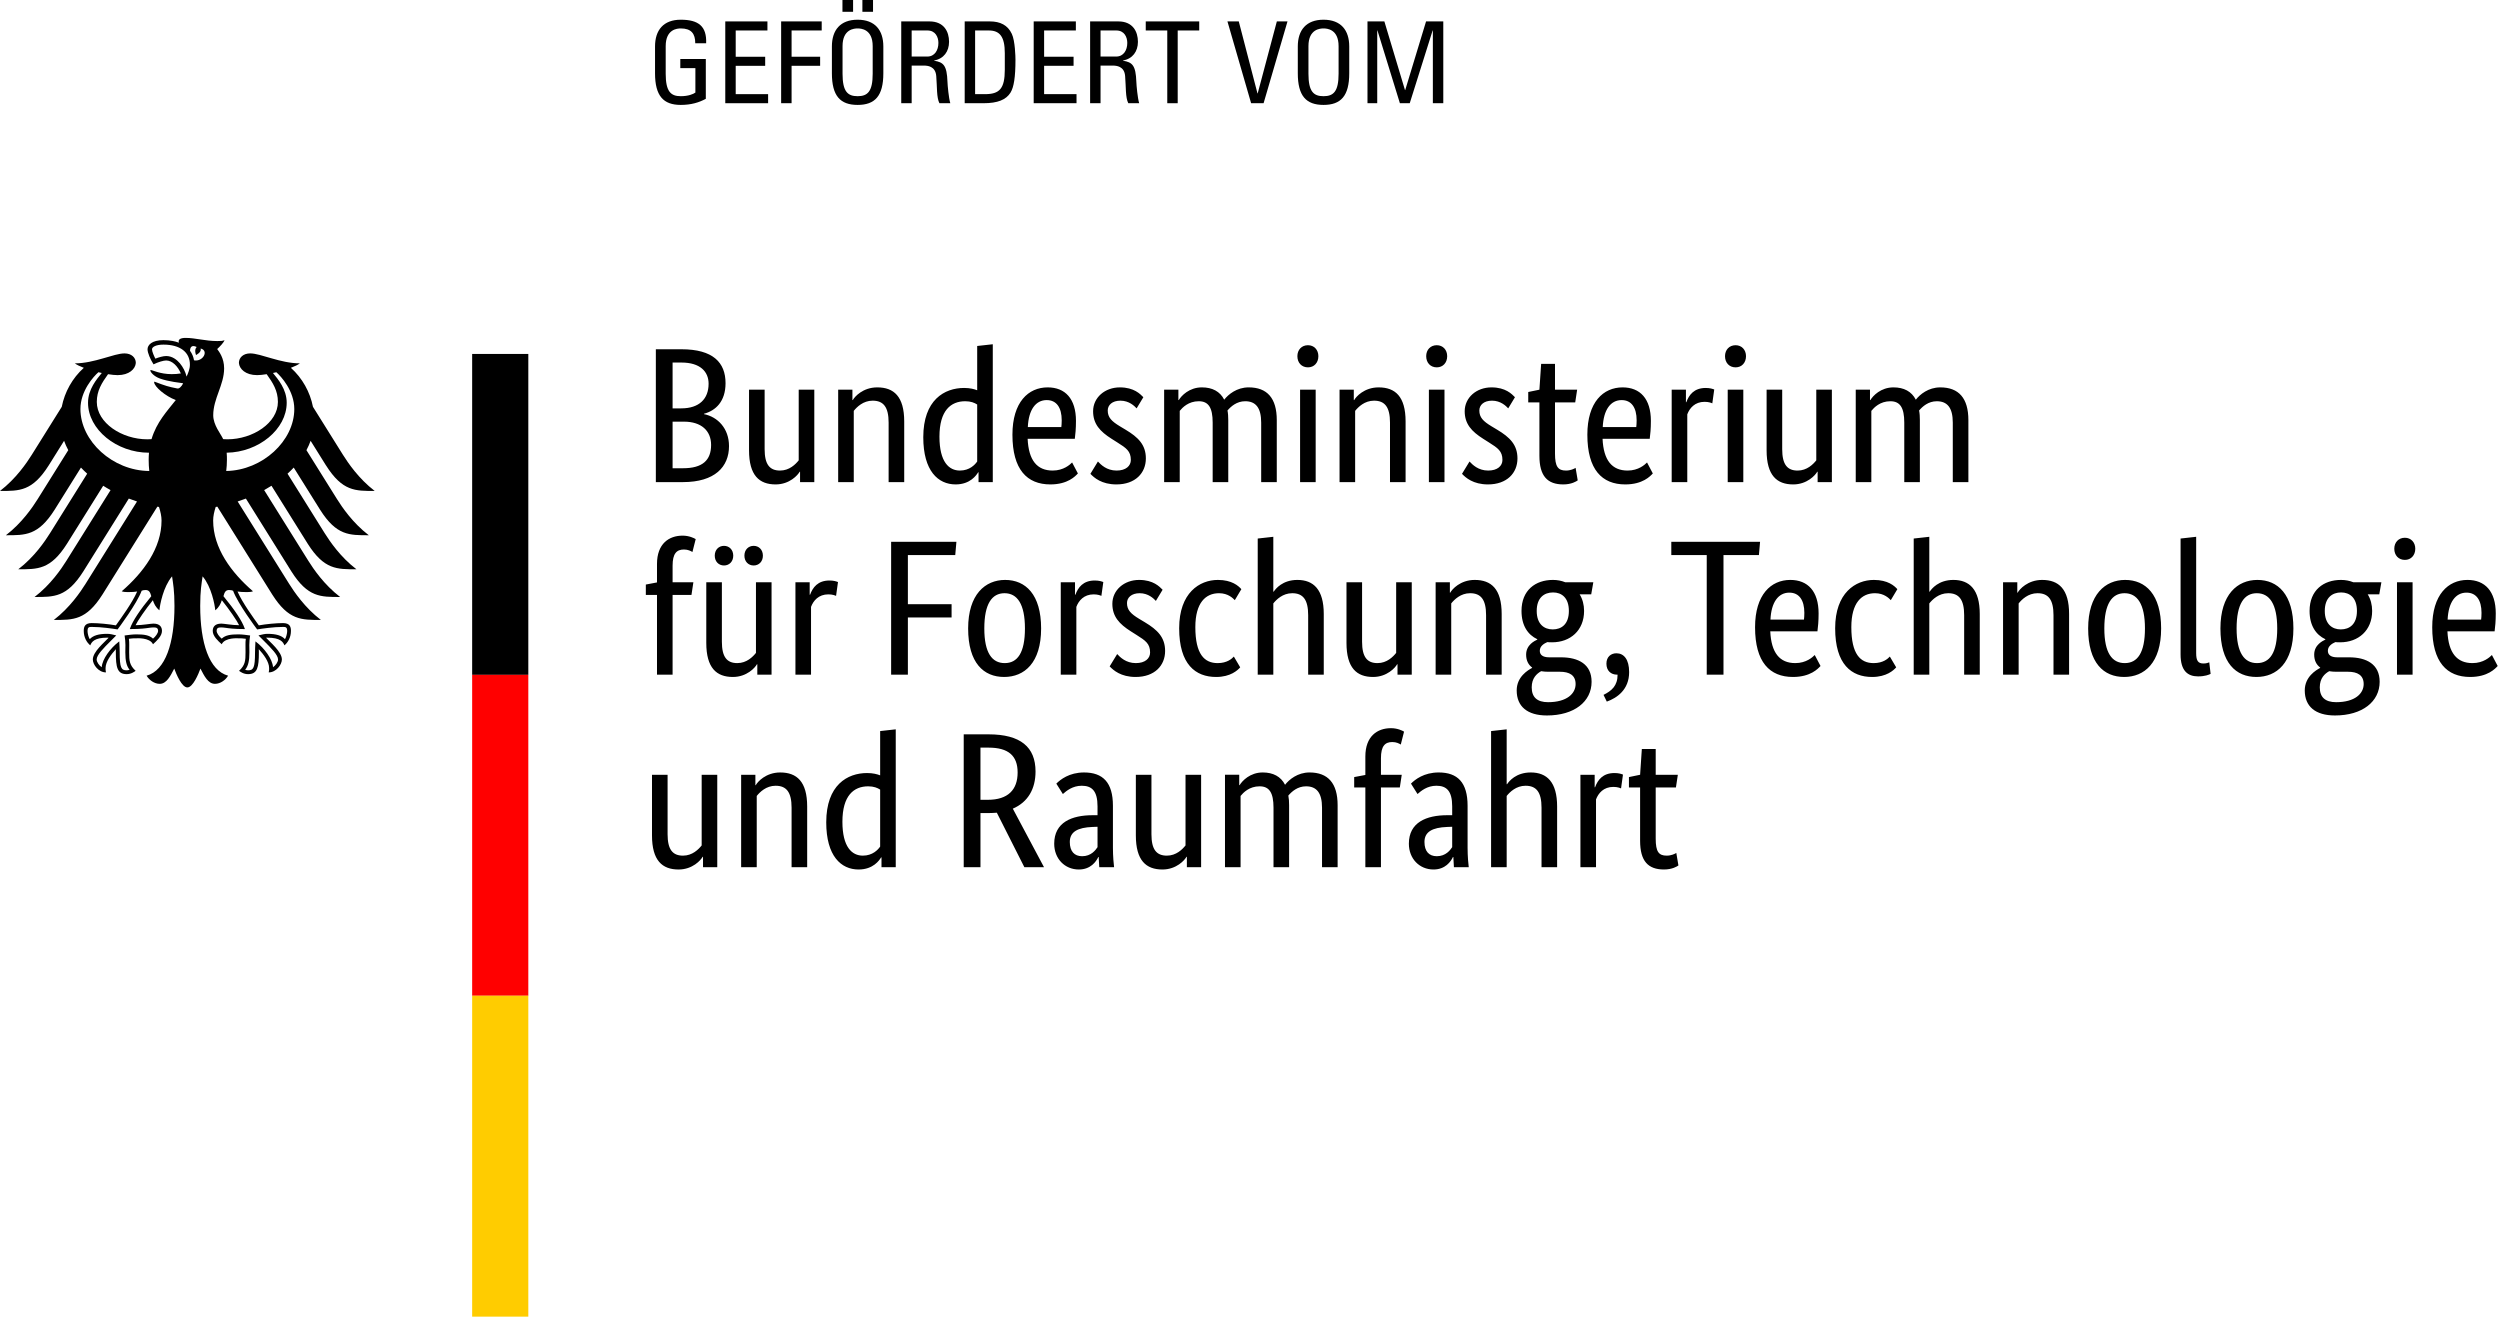
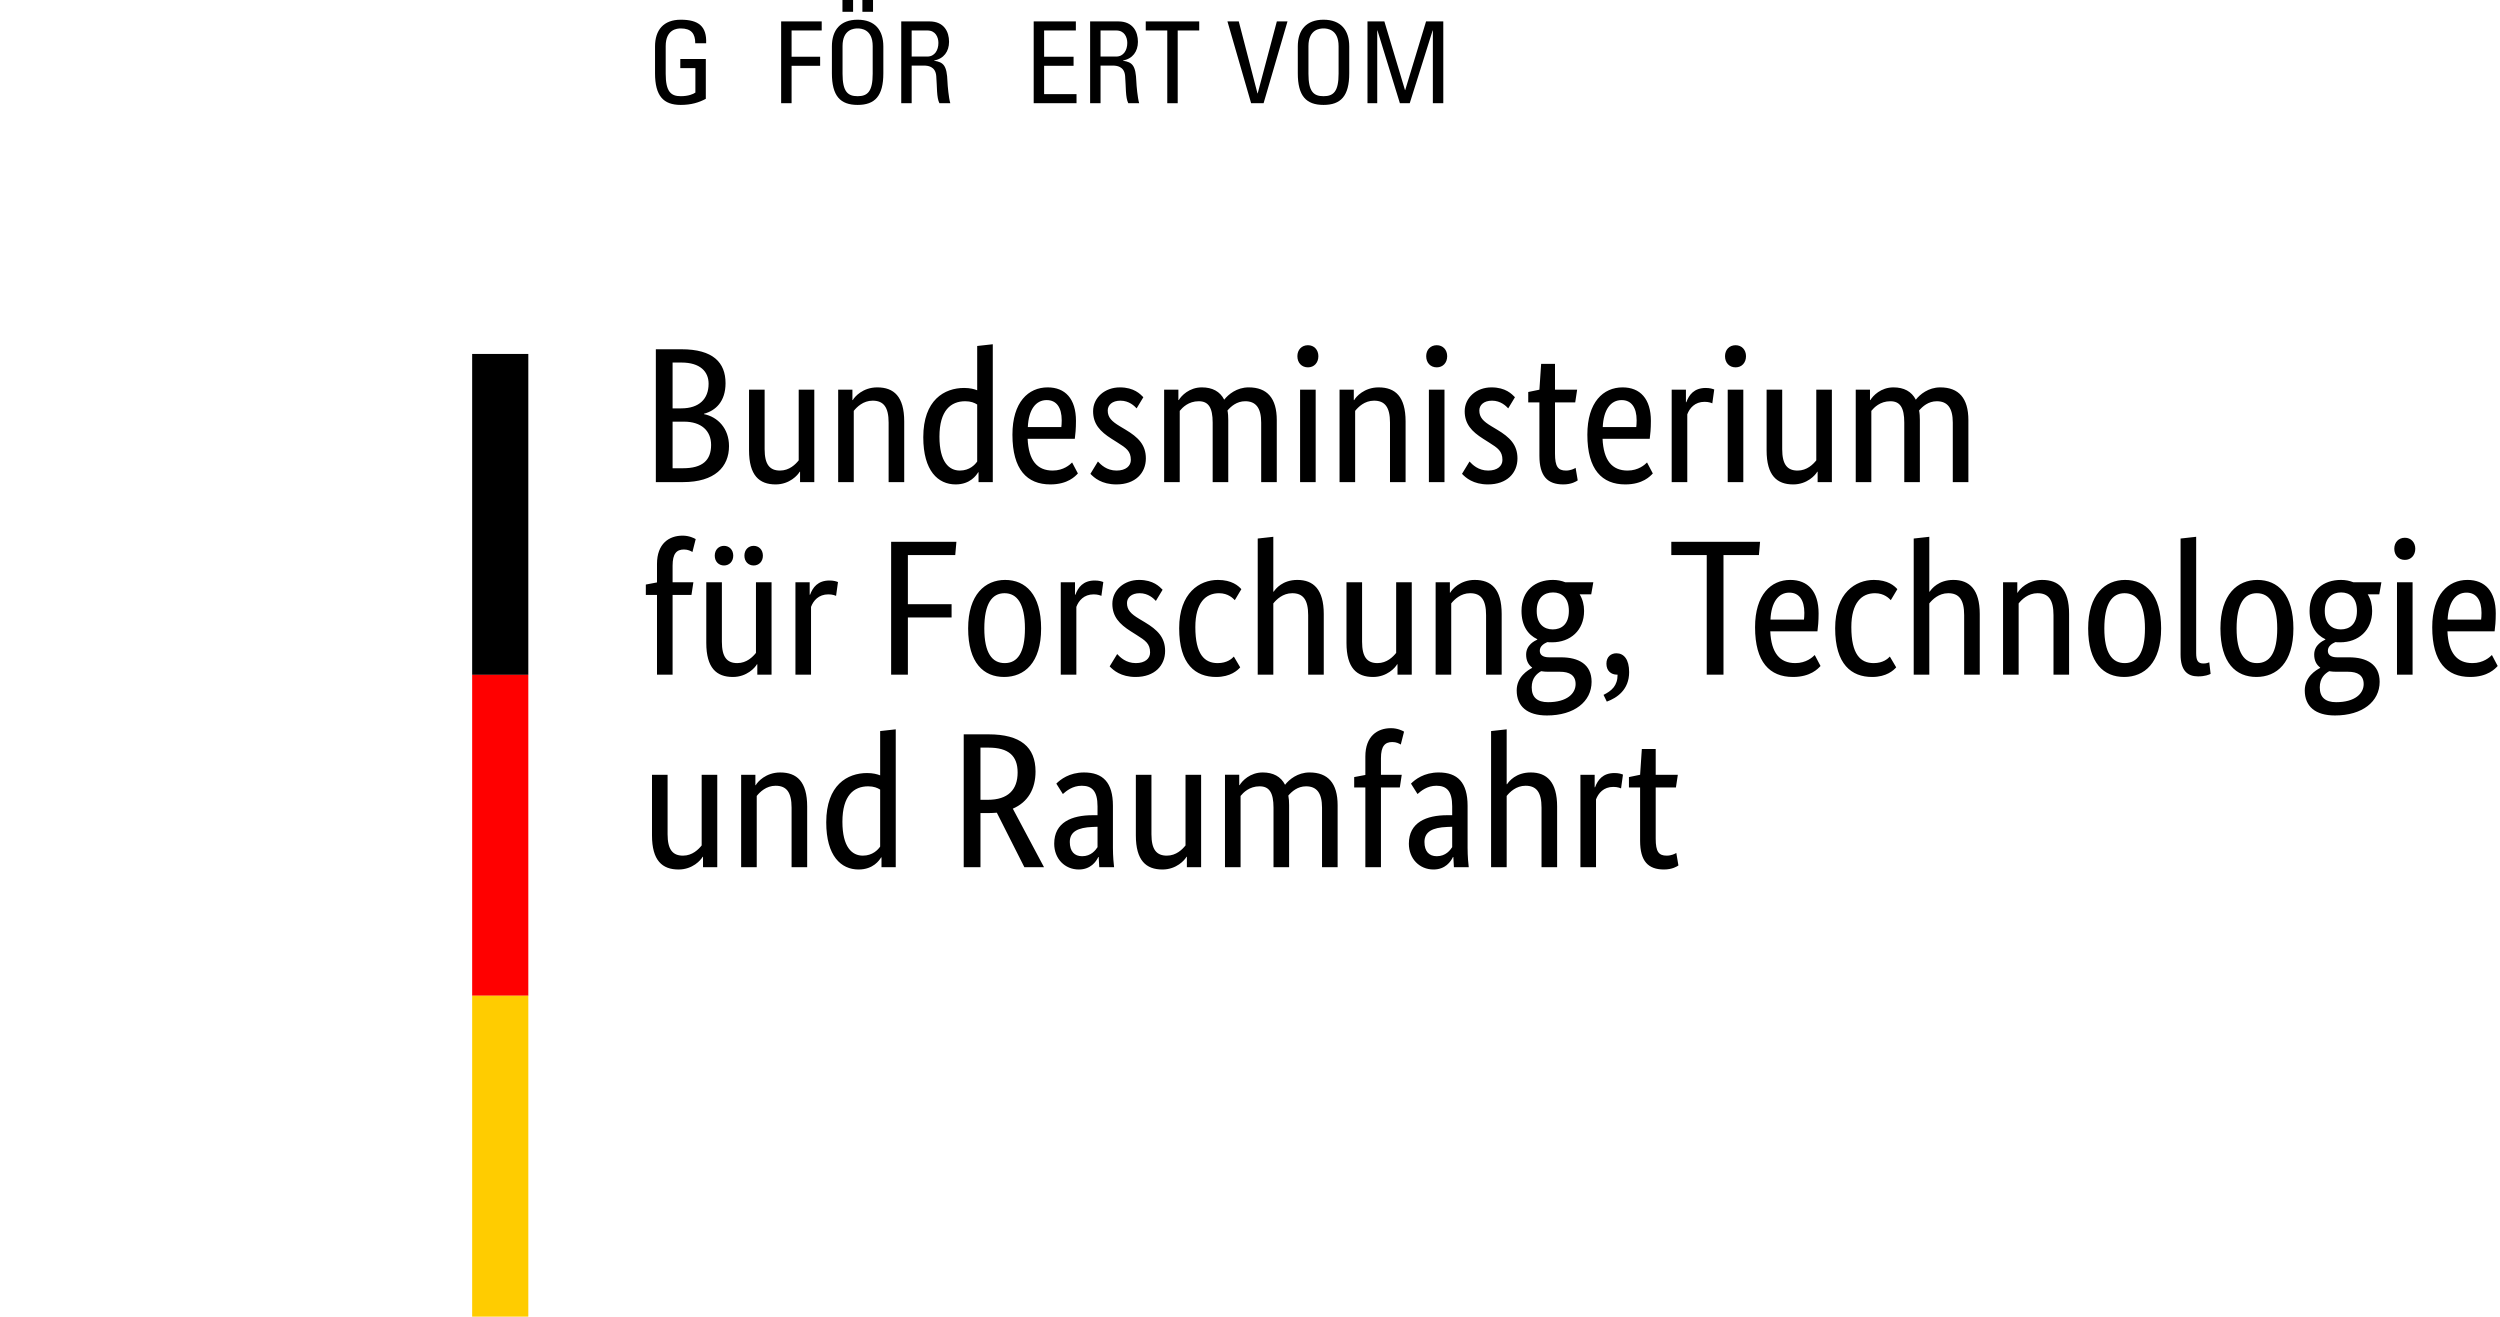
<svg xmlns="http://www.w3.org/2000/svg" width="100%" height="100%" viewBox="0 0 894 471" version="1.1" xml:space="preserve" style="fill-rule:evenodd;clip-rule:evenodd;stroke-linejoin:round;stroke-miterlimit:2;">
  <g id="g4995">
    <g>
      <g id="g4977">
-         <path id="path4975" d="M80.902,168.427c0.155,-1.285 0.246,-2.611 0.246,-3.965c0,-0.74 0.006,-1.6 -0.086,-2.576c11.436,-0.161 21.465,-8.4 21.465,-17.873c0,-4.82 -3.144,-8.457 -4.917,-10.632c0.396,-0.086 0.798,-0.178 1.205,-0.275c1.675,1.457 6.426,6.633 6.426,13.168c0,11.366 -11.361,21.918 -24.339,22.153m-11.522,-39.584c-0.212,-1.268 -0.694,-2.416 -1.428,-3.403c0.04,-1.159 0.516,-2.266 2.381,-1.354c-1.01,1.033 -0.23,2.863 -0.23,2.863c0,0 2.066,-0.958 1.636,-2.324c3.064,0.735 0.86,4.849 -2.359,4.218m-2.656,5.835c-0.408,-1.698 -1.28,-3.443 -2.387,-4.757c-1.01,-1.193 -2.68,-2.61 -4.929,-2.61c-1.027,-0 -2.748,0.482 -3.844,0.946c-0.407,-0.745 -1.205,-2.541 -1.205,-3.35c0,-0.832 1.406,-1.676 4.097,-1.676c5.921,0 9.456,2.674 9.456,7.161c-0,1.578 -0.626,3.012 -1.188,4.286m15.205,76.311c0.688,0 1.021,0.11 1.423,0.259c1.704,4.636 8.274,13.386 8.549,13.759l0.057,0.08l0.098,-0.023c1.612,-0.258 5.726,-0.878 9.169,-0.878l0.08,0c0.373,0 0.798,0 1.067,0.264c0.224,0.224 0.333,0.614 0.333,1.171c0,0.855 -0.361,2.318 -0.797,2.943c-1.205,-1.314 -3.162,-1.905 -6.295,-1.905c-0.941,0 -2.054,0.281 -2.656,0.442l-0.247,0.052l-0.281,0.074l1.807,1.808c2.789,2.788 5.199,5.192 5.199,6.793c-0,0.964 -0.941,2.221 -1.802,2.777c-0.189,-2.932 -3.15,-6.856 -6.036,-9.054l-0.247,-0.184l-0.046,1.033c-0.04,0.7 -0.103,1.75 -0.103,2.875c-0,5.583 -0.568,6.432 -2.502,6.432c-0.298,-0 -0.751,-0.086 -1.032,-0.19c1.09,-1.348 1.52,-3.127 1.52,-6.248l-0.017,-1.44l-0.017,-1.159c-0,-1.28 0.132,-2.226 0.235,-2.989l0.057,-0.431l-0.304,-0.04c-0.906,-0.126 -2.588,-0.356 -3.873,-0.356c-2.76,0 -4.63,0.253 -5.984,1.527c-0.895,-0.723 -1.813,-1.969 -1.813,-2.755c-0,-1.164 0.723,-1.256 1.675,-1.256c0.482,-0 0.93,0.069 1.549,0.143c1.188,0.178 2.972,0.442 6.65,0.442l0.23,0l-0.075,-0.224c-0.929,-2.668 -3.488,-6.546 -7.591,-11.532c0.367,-1.337 0.729,-2.21 2.02,-2.21m-35.425,13.742l-0.074,0.224l0.229,0c3.672,0 5.462,-0.264 6.65,-0.442c0.62,-0.074 1.067,-0.143 1.549,-0.143c0.947,-0 1.676,0.092 1.676,1.256c-0,0.786 -0.918,2.032 -1.808,2.755c-1.36,-1.274 -3.23,-1.527 -5.984,-1.527c-1.291,0 -2.978,0.23 -3.879,0.356l-0.143,0.017l-0.161,0.023l0.052,0.431c0.109,0.763 0.241,1.709 0.241,2.989l-0.018,1.159l-0.017,1.44c0,3.121 0.431,4.9 1.527,6.248c-0.287,0.104 -0.741,0.19 -1.039,0.19c-1.939,-0 -2.502,-0.849 -2.502,-6.432c0,-1.125 -0.057,-2.175 -0.097,-2.875l-0.058,-1.038l-0.241,0.189c-2.88,2.198 -5.852,6.122 -6.03,9.054c-0.866,-0.556 -1.807,-1.813 -1.807,-2.777c-0,-1.601 2.41,-4.005 5.198,-6.793l1.807,-1.808l-0.527,-0.126c-0.603,-0.161 -1.716,-0.442 -2.663,-0.442c-3.127,0 -5.078,0.591 -6.288,1.905c-0.436,-0.625 -0.798,-2.088 -0.798,-2.943c0,-0.557 0.109,-0.947 0.333,-1.171c0.27,-0.264 0.694,-0.264 1.067,-0.264l0.081,0c3.442,0 7.562,0.62 9.168,0.878l0.098,0.023l0.057,-0.08c0.281,-0.373 6.845,-9.123 8.555,-13.759c0.39,-0.149 0.729,-0.259 1.417,-0.259c1.291,0 1.653,0.873 2.026,2.21c-4.108,4.986 -6.667,8.864 -7.597,11.532m-17.741,-78.457c0,-6.535 4.757,-11.711 6.432,-13.168c0.402,0.097 0.803,0.189 1.205,0.275c-1.779,2.175 -4.923,5.812 -4.923,10.632c0,9.571 10.225,17.879 21.803,17.879c-0.074,0.82 -0.114,1.681 -0.114,2.57c-0,1.412 0.08,2.726 0.218,3.965c-13.094,-0.08 -24.621,-10.706 -24.621,-22.153m87.822,20.156c5.875,9.29 10.471,9.135 17.414,9.135c-5.744,-4.401 -9.542,-10.041 -11.355,-12.921l-10.73,-17.168c-1.044,-5.301 -3.787,-10.259 -7.895,-13.948c1.383,-0.522 2.53,-1.073 3.219,-1.595c-7.006,-0 -13.949,-3.558 -17.77,-3.558c-2.456,0 -4.033,1.469 -4.033,3.409c0.154,2.163 2.381,4.36 6.495,4.36c0.929,0 2.123,-0.12 3.431,-0.338c2.226,3.104 4.022,5.91 4.022,9.915c-0,7.516 -8.985,13.374 -18.057,13.374c-0.516,0 -1.004,-0.023 -1.514,-0.057c-0.821,-1.865 -3.558,-4.992 -3.558,-8.549c0,-5.973 3.896,-10.85 3.896,-16.766c0,-3.678 -1.79,-5.956 -2.479,-6.902c1.114,-1.033 2.33,-2.301 2.617,-3.173c-0.649,0.281 -1.417,0.315 -2.536,0.315c-4.349,0 -7.895,-1.13 -11.349,-1.13c-1.974,-0 -2.502,0.608 -2.502,1.188c-0,0.212 0.029,0.43 0.086,0.533c-0.734,-0.287 -1.423,-0.476 -2.243,-0.625c-1.022,-0.195 -2.118,-0.293 -3.288,-0.293c-4.2,0 -5.692,1.762 -5.692,3.271c0,1.273 1.004,3.603 2.146,5.382c1.635,-0.827 3.603,-1.383 4.498,-1.383c2.232,-0 4.212,2.123 5.262,4.636c-1.498,0.183 -1.785,0.247 -3.299,0.247c-4.091,-0 -6.874,-1.464 -7.448,-1.464c-0.052,0 -0.161,0.029 -0.161,0.121c0,0.574 1.159,2.088 3.443,2.92c3.012,1.102 7.522,1.561 8.274,1.687c-0,0.132 -0.763,1.555 -1.618,1.831c-0.178,0.057 -0.322,0.063 -0.534,0.017c-3.144,-0.62 -4.022,-0.884 -8.01,-2.399c-0.12,-0.045 -0.195,0.029 -0.195,0.155c0,1.578 4.085,5.061 7.746,6.398c-3.058,3.902 -6.874,7.895 -8.675,13.983c-0.511,0.034 -1.004,0.057 -1.515,0.057c-9.071,0 -18.057,-5.858 -18.057,-13.374c0,-4.005 1.796,-6.811 4.023,-9.915c1.308,0.218 2.495,0.338 3.431,0.338c4.114,0 6.34,-2.197 6.5,-4.36c0,-1.94 -1.577,-3.409 -4.039,-3.409c-3.821,0 -10.758,3.558 -17.775,3.558c0.694,0.522 1.842,1.073 3.219,1.595c-4.103,3.689 -6.846,8.647 -7.89,13.948l-10.729,17.168c-1.808,2.88 -5.618,8.52 -11.361,12.921c6.943,-0 11.544,0.155 17.42,-9.135l5.502,-8.801c0.408,1.142 0.907,2.255 1.498,3.345l-10.942,17.506c-1.819,2.903 -5.594,8.491 -11.361,12.921c6.943,-0 11.544,0.161 17.42,-9.123l9.416,-15.079c0.705,0.752 1.445,1.486 2.226,2.186l-13.289,21.276c-1.824,2.909 -5.577,8.486 -11.355,12.91c6.943,-0 11.545,0.166 17.414,-9.123l12.956,-20.742c0.855,0.539 1.727,1.061 2.634,1.555l-15.819,25.309c-1.825,2.909 -5.577,8.469 -11.355,12.91c6.942,-0 11.544,0.16 17.419,-9.123l16.284,-26.067c0.964,0.367 1.939,0.723 2.932,1.039l-18.401,29.451c-1.796,2.869 -5.634,8.532 -11.349,12.91c6.937,0 11.544,0.161 17.414,-9.123l19.611,-31.385c0.201,0.034 0.396,0.063 0.591,0.103c0.534,1.699 0.907,3.282 0.907,4.86c0,9.863 -6.472,18.573 -14.241,25.298c0.499,0.218 1.366,0.292 2.163,0.292c1.607,0 2.639,-0.086 3.368,-0.212c-1.801,4.091 -5.669,9.376 -7.619,12.107c-2.542,-0.459 -6.243,-0.815 -8.664,-0.815c-2.537,-0 -2.823,1.48 -2.823,2.806c-0,2.3 1.078,4.131 2.329,5.152c0.471,-1.176 1.417,-2.748 6.099,-2.748c0.092,-0 0.253,0.011 0.471,0.028c-1.366,1.521 -5.652,4.987 -5.652,7.775c0,1.848 2.026,4.619 4.694,4.619c-0.155,-0.597 -0.138,-1.142 -0.138,-1.555c-0,-2.261 2.002,-4.906 3.695,-6.753c-0.052,0.551 -0.023,0.493 -0.023,1.136c0,5.342 0.482,7.797 3.873,7.797c1.664,0 2.811,-0.912 3.207,-1.187c-2.203,-2.026 -2.318,-3.621 -2.318,-6.616c0.006,-0.78 0.012,-1.543 0.023,-2.593c0.006,-0.689 -0.005,-1.595 -0.114,-2.25c1.21,-0.166 1.704,-0.166 2.639,-0.166c-0,0 4.814,-0.384 5.979,2.123c1.308,-1.199 3.207,-2.892 3.207,-4.757c-0,-1.233 -0.585,-2.627 -3.07,-2.627c-0.941,-0 -3.896,0.573 -6.369,0.573c0.666,-1.474 3.621,-5.801 6.186,-8.939c0.39,1.216 0.992,2.53 2.335,3.609c0.189,-2.02 1.371,-8.406 4.527,-12.141c0.367,2.525 0.861,5.112 0.861,10.569c-0,13.277 -3.191,23.083 -9.967,24.953c0.884,1.532 2.749,2.915 4.682,2.915c2.479,-0 3.827,-2.806 5.204,-5.451c0.718,1.951 2.697,6.736 4.682,6.736c1.986,0 3.971,-4.785 4.688,-6.736c1.371,2.645 2.725,5.451 5.204,5.451c1.934,-0 3.798,-1.383 4.682,-2.915c-6.776,-1.87 -9.972,-11.676 -9.972,-24.953c-0,-5.457 0.493,-8.044 0.861,-10.569c3.161,3.735 4.349,10.121 4.527,12.141c1.348,-1.079 1.956,-2.393 2.341,-3.609c2.559,3.138 5.519,7.465 6.185,8.939c-2.473,0 -5.434,-0.573 -6.369,-0.573c-2.479,-0 -3.064,1.394 -3.064,2.627c0,1.865 1.899,3.558 3.207,4.757c1.154,-2.507 5.979,-2.123 5.979,-2.123c0.93,0 1.423,0 2.64,0.166c-0.115,0.655 -0.121,1.561 -0.115,2.25c0.011,1.05 0.011,1.813 0.017,2.593c-0,2.995 -0.115,4.59 -2.318,6.616c0.396,0.275 1.543,1.187 3.207,1.187c3.391,0 3.879,-2.455 3.879,-7.797c0,-0.643 0.017,-0.585 -0.029,-1.136c1.693,1.847 3.695,4.492 3.695,6.753c0,0.413 0.023,0.958 -0.143,1.555c2.674,-0 4.705,-2.771 4.705,-4.619c-0,-2.788 -4.286,-6.254 -5.663,-7.775c0.224,-0.017 0.384,-0.028 0.47,-0.028c4.688,-0 5.635,1.572 6.105,2.748c1.251,-1.021 2.33,-2.852 2.33,-5.152c-0,-1.326 -0.287,-2.806 -2.823,-2.806c-2.422,-0 -6.117,0.356 -8.664,0.815c-1.957,-2.731 -5.813,-8.016 -7.62,-12.107c0.729,0.126 1.767,0.212 3.368,0.212c0.803,0 1.664,-0.074 2.163,-0.292c-7.769,-6.725 -14.241,-15.435 -14.241,-25.298c0,-1.578 0.373,-3.161 0.907,-4.86c0.189,-0.04 0.396,-0.069 0.591,-0.103l19.611,31.385c5.87,9.284 10.477,9.123 17.414,9.123c-5.714,-4.378 -9.553,-10.041 -11.349,-12.91l-18.407,-29.451c0.999,-0.316 1.98,-0.672 2.944,-1.039l16.278,26.067c5.875,9.283 10.477,9.123 17.42,9.123c-5.778,-4.441 -9.531,-10.001 -11.355,-12.91l-15.814,-25.309c0.896,-0.494 1.773,-1.016 2.623,-1.555l12.961,20.742c5.876,9.289 10.471,9.123 17.414,9.123c-5.778,-4.424 -9.525,-10.001 -11.355,-12.91l-13.288,-21.276c0.78,-0.7 1.526,-1.434 2.22,-2.186l9.427,15.079c5.87,9.284 10.471,9.123 17.414,9.123c-5.772,-4.43 -9.536,-10.018 -11.361,-12.921l-10.936,-17.506c0.586,-1.09 1.085,-2.203 1.498,-3.345l5.497,8.801Z" style="fill-rule:nonzero;" />
-       </g>
+         </g>
      <g id="g4985">
        <rect id="path4979" x="168.844" y="126.571" width="20.082" height="114.754" style="fill-rule:nonzero;" />
        <rect id="path4981" x="168.844" y="241.325" width="20.082" height="114.754" style="fill:#f00;fill-rule:nonzero;" />
        <rect id="path4983" x="168.844" y="356.079" width="20.082" height="114.754" style="fill:#fc0;fill-rule:nonzero;" />
      </g>
      <g id="g4993">
        <path id="path4987" d="M259.454,137.013c-0,-7.367 -4.476,-12.118 -15.768,-12.118l-9.157,0l0,47.508l9.708,0c11.361,0 16.456,-5.439 16.456,-12.875c0,-6.334 -4.062,-10.466 -8.951,-11.43l0,-0.137c4.131,-1.102 7.712,-4.338 7.712,-10.948Zm-6.059,0.207c-0,5.439 -3.374,8.813 -9.777,8.813l-3.099,-0l0,-16.387l3.167,-0c6.679,-0 9.709,3.236 9.709,7.574Zm0.895,21.895c-0,5.439 -3.03,8.331 -10.053,8.331l-3.718,-0l0,-16.662l4.063,-0c6.196,-0 9.708,3.236 9.708,8.331Zm31.672,9.57l0.138,0l-0,3.718l5.095,0l-0,-33.049l-5.577,0l-0,25.269c-1.102,1.377 -3.305,3.649 -6.679,3.649c-3.718,0 -5.508,-2.203 -5.508,-7.642l-0,-21.276l-5.577,0l-0,21.689c-0,8.951 3.649,12.187 9.501,12.187c5.027,-0 7.987,-3.374 8.607,-4.545Zm26.095,-25.406c3.856,-0 5.715,2.272 5.715,7.849l-0,21.275l5.577,0l-0,-21.688c-0,-8.951 -3.718,-12.187 -9.64,-12.187c-5.164,-0 -8.124,3.374 -8.744,4.544l-0.138,0l0,-3.718l-5.095,0l0,33.049l5.577,0l0,-25.475c1.102,-1.377 3.374,-3.649 6.748,-3.649Zm31.19,24.993c-3.856,0 -7.298,-3.029 -7.298,-12.118c-0,-9.364 4.062,-12.669 9.226,-12.669c1.997,0 3.305,0.551 4.269,1.171l-0,20.38c-0.758,1.102 -2.685,3.236 -6.197,3.236Zm6.541,0.62l0.138,-0l-0,3.511l5.095,0l-0,-49.298l-5.577,0.62l-0,15.836c-1.033,-0.413 -2.548,-0.827 -4.682,-0.827c-7.023,0 -14.597,4.269 -14.597,17.627c0,12.049 5.302,16.869 11.567,16.869c5.233,-0 7.436,-3.305 8.056,-4.338Zm24.512,-25.82c3.511,0 5.37,2.685 5.37,7.23c0,1.032 -0.069,1.928 -0.138,2.41l-11.98,-0c0.275,-6.197 2.823,-9.64 6.748,-9.64Zm11.154,26.233l-2.066,-3.925c-0.757,0.758 -3.029,2.892 -6.954,2.892c-5.577,0 -8.607,-3.649 -8.951,-11.36l16.869,-0c0.207,-1.584 0.413,-3.581 0.413,-6.404c0,-7.918 -3.856,-11.98 -10.121,-11.98c-6.885,-0 -12.6,5.233 -12.6,16.938c-0,12.462 5.233,17.764 13.564,17.764c6.265,-0 8.951,-2.961 9.846,-3.925Zm23.409,-27.266c-1.101,-1.101 -3.305,-3.511 -8.4,-3.511c-5.37,-0 -9.57,3.649 -9.57,8.538c-0,4.544 2.479,7.229 6.61,9.846l2.065,1.308c3.168,1.996 4.82,3.098 4.82,6.265c0,2.135 -1.79,3.787 -5.095,3.787c-3.58,0 -5.646,-2.134 -6.679,-3.236l-2.685,4.407c1.308,1.377 3.993,3.787 9.295,3.787c6.748,-0 10.535,-4.063 10.535,-9.295c-0,-4.889 -2.755,-7.574 -7.23,-10.26l-2.066,-1.239c-2.96,-1.79 -4.337,-3.167 -4.337,-5.646c-0,-1.928 1.583,-3.511 4.544,-3.511c3.098,-0 5.026,1.928 5.784,2.754l2.409,-3.994Zm19.83,1.446c3.442,0 4.957,2.272 4.957,7.643l0,21.275l5.577,0l0,-22.17c0,-1.24 -0.069,-2.41 -0.275,-3.443c1.239,-1.446 3.305,-3.305 6.334,-3.305c3.718,0 5.715,2.272 5.715,7.643l0,21.275l5.577,0l0,-22.17c0,-7.849 -3.442,-11.705 -10.052,-11.705c-4.269,-0 -7.299,2.547 -8.745,4.406c-1.514,-2.96 -4.268,-4.406 -7.987,-4.406c-4.544,-0 -7.367,3.029 -8.262,4.544l-0.138,0l0,-3.718l-5.095,0l0,33.049l5.577,0l0,-25.475c0.964,-1.171 3.099,-3.443 6.817,-3.443Zm39.039,-12.118c2.203,0 3.718,-1.652 3.718,-3.993c0,-2.272 -1.515,-3.925 -3.718,-3.925c-2.272,0 -3.787,1.653 -3.787,3.925c0,2.341 1.515,3.993 3.787,3.993Zm2.754,7.987l-5.577,0l0,33.049l5.577,0l0,-33.049Zm20.863,3.925c3.855,-0 5.714,2.272 5.714,7.849l0,21.275l5.577,0l0,-21.688c0,-8.951 -3.718,-12.187 -9.639,-12.187c-5.164,-0 -8.125,3.374 -8.744,4.544l-0.138,0l0,-3.718l-5.095,0l0,33.049l5.577,0l0,-25.475c1.102,-1.377 3.374,-3.649 6.748,-3.649Zm22.445,-11.912c2.204,0 3.719,-1.652 3.719,-3.993c-0,-2.272 -1.515,-3.925 -3.719,-3.925c-2.272,0 -3.786,1.653 -3.786,3.925c-0,2.341 1.514,3.993 3.786,3.993Zm2.755,7.987l-5.577,0l-0,33.049l5.577,0l-0,-33.049Zm25.2,2.685c-1.102,-1.101 -3.305,-3.511 -8.4,-3.511c-5.371,-0 -9.571,3.649 -9.571,8.538c0,4.544 2.479,7.229 6.61,9.846l2.066,1.308c3.167,1.996 4.819,3.098 4.819,6.265c0,2.135 -1.79,3.787 -5.095,3.787c-3.58,0 -5.646,-2.134 -6.679,-3.236l-2.685,4.407c1.308,1.377 3.994,3.787 9.295,3.787c6.748,-0 10.535,-4.063 10.535,-9.295c-0,-4.889 -2.754,-7.574 -7.23,-10.26l-2.065,-1.239c-2.961,-1.79 -4.338,-3.167 -4.338,-5.646c-0,-1.928 1.584,-3.511 4.544,-3.511c3.099,-0 5.026,1.928 5.784,2.754l2.41,-3.994Zm22.445,29.745l-0.757,-4.476c-0.551,0.345 -1.79,0.964 -3.443,0.964c-2.823,0 -3.924,-1.377 -3.924,-6.059l-0,-18.315l7.229,0l0.689,-4.544l-7.918,0l-0,-9.226l-4.958,-0l-0.619,9.226l-3.994,0.826l0,3.718l3.994,0l-0,19.073c-0,7.298 2.892,10.259 8.538,10.259c2.96,-0 4.681,-1.102 5.163,-1.446Zm15.699,-28.712c3.511,0 5.37,2.685 5.37,7.23c0,1.032 -0.069,1.928 -0.138,2.41l-11.98,-0c0.275,-6.197 2.823,-9.64 6.748,-9.64Zm11.154,26.233l-2.066,-3.925c-0.757,0.758 -3.029,2.892 -6.954,2.892c-5.577,0 -8.607,-3.649 -8.951,-11.36l16.869,-0c0.207,-1.584 0.413,-3.581 0.413,-6.404c0,-7.918 -3.856,-11.98 -10.121,-11.98c-6.885,-0 -12.6,5.233 -12.6,16.938c-0,12.462 5.233,17.764 13.564,17.764c6.265,-0 8.951,-2.961 9.846,-3.925Zm21.964,-30.02c-0.551,-0.206 -1.446,-0.551 -3.03,-0.551c-4.2,0 -5.99,2.479 -6.954,5.096l-0.138,-0l0,-4.476l-5.095,0l0,33.049l5.577,0l0,-24.236c0.826,-2.203 2.686,-4.475 6.197,-4.475c1.515,-0 2.479,0.413 2.754,0.551l0.689,-4.958Zm7.642,-7.918c2.203,0 3.718,-1.652 3.718,-3.993c0,-2.272 -1.515,-3.925 -3.718,-3.925c-2.272,0 -3.787,1.653 -3.787,3.925c0,2.341 1.515,3.993 3.787,3.993Zm2.754,7.987l-5.577,0l0,33.049l5.577,0l0,-33.049Zm26.44,29.331l0.137,0l0,3.718l5.095,0l0,-33.049l-5.577,0l0,25.269c-1.101,1.377 -3.305,3.649 -6.678,3.649c-3.718,0 -5.509,-2.203 -5.509,-7.642l0,-21.276l-5.577,0l0,21.689c0,8.951 3.65,12.187 9.502,12.187c5.026,-0 7.987,-3.374 8.607,-4.545Zm26.164,-25.2c3.442,0 4.957,2.272 4.957,7.643l-0,21.275l5.577,0l-0,-22.17c-0,-1.24 -0.069,-2.41 -0.275,-3.443c1.239,-1.446 3.304,-3.305 6.334,-3.305c3.718,0 5.715,2.272 5.715,7.643l-0,21.275l5.577,0l-0,-22.17c-0,-7.849 -3.443,-11.705 -10.053,-11.705c-4.269,-0 -7.298,2.547 -8.744,4.406c-1.515,-2.96 -4.269,-4.406 -7.987,-4.406c-4.544,-0 -7.367,3.029 -8.262,4.544l-0.138,0l0,-3.718l-5.095,0l0,33.049l5.577,0l0,-25.475c0.964,-1.171 3.099,-3.443 6.817,-3.443Z" style="fill-rule:nonzero;" />
        <path id="path4989" d="M247.267,212.751l0.688,-4.544l-7.436,-0l0,-5.922c0,-4.337 1.446,-5.783 4.063,-5.783c1.445,-0 2.478,0.551 3.029,0.895l1.171,-4.613c-0.551,-0.345 -2.341,-1.24 -4.682,-1.24c-4.889,0 -9.158,2.892 -9.158,10.122l0,6.61l-3.993,0.757l-0,3.718l3.993,-0l0,28.505l5.577,-0l0,-28.505l6.748,-0Zm25.544,-14.046c0,-2.134 -1.446,-3.511 -3.305,-3.511c-1.859,-0 -3.305,1.377 -3.305,3.511c0,2.134 1.446,3.512 3.305,3.512c1.859,-0 3.305,-1.378 3.305,-3.512Zm-10.603,0c-0,-2.134 -1.446,-3.511 -3.305,-3.511c-1.859,-0 -3.305,1.377 -3.305,3.511c-0,2.134 1.446,3.512 3.305,3.512c1.859,-0 3.305,-1.378 3.305,-3.512Zm8.469,38.833l0.137,-0l0,3.718l5.095,-0l0,-33.049l-5.577,-0l0,25.269c-1.101,1.377 -3.305,3.649 -6.678,3.649c-3.718,-0 -5.509,-2.204 -5.509,-7.643l0,-21.275l-5.577,-0l0,21.688c0,8.951 3.65,12.187 9.502,12.187c5.026,0 7.987,-3.374 8.607,-4.544Zm28.986,-29.4c-0.55,-0.207 -1.445,-0.551 -3.029,-0.551c-4.2,0 -5.99,2.479 -6.954,5.095l-0.138,0l0,-4.475l-5.095,-0l0,33.049l5.577,-0l0,-24.236c0.826,-2.203 2.685,-4.476 6.197,-4.476c1.515,0 2.479,0.414 2.754,0.551l0.688,-4.957Zm24.994,33.118l-0,-20.449l15.629,-0l0,-4.751l-15.629,-0l-0,-17.558l16.938,0l0.413,-4.75l-23.341,-0l-0,47.508l5.99,-0Zm21.55,-16.525c0,12.394 5.578,17.351 12.876,17.351c7.229,0 13.22,-5.026 13.22,-17.351c-0,-12.187 -5.577,-17.351 -12.876,-17.351c-7.092,0 -13.22,5.164 -13.22,17.351Zm20.312,0c-0,8.745 -2.685,12.394 -7.23,12.394c-4.544,-0 -7.298,-3.649 -7.298,-12.394c0,-8.744 2.685,-12.6 7.23,-12.6c4.544,0 7.298,3.856 7.298,12.6Zm28.023,-16.593c-0.551,-0.207 -1.446,-0.551 -3.03,-0.551c-4.2,0 -5.99,2.479 -6.954,5.095l-0.137,0l-0,-4.475l-5.095,-0l-0,33.049l5.577,-0l-0,-24.236c0.826,-2.203 2.685,-4.476 6.196,-4.476c1.515,0 2.479,0.414 2.754,0.551l0.689,-4.957Zm21.206,2.754c-1.101,-1.102 -3.305,-3.512 -8.4,-3.512c-5.37,0 -9.57,3.65 -9.57,8.538c-0,4.544 2.478,7.23 6.61,9.846l2.065,1.308c3.167,1.997 4.82,3.099 4.82,6.266c-0,2.134 -1.79,3.787 -5.095,3.787c-3.581,-0 -5.646,-2.135 -6.679,-3.236l-2.685,4.406c1.308,1.377 3.993,3.787 9.295,3.787c6.748,0 10.534,-4.062 10.534,-9.295c0,-4.888 -2.754,-7.574 -7.229,-10.259l-2.066,-1.239c-2.96,-1.79 -4.337,-3.168 -4.337,-5.646c-0,-1.928 1.583,-3.512 4.544,-3.512c3.098,0 5.026,1.928 5.783,2.754l2.41,-3.993Zm28.161,-0.207c-1.033,-1.17 -3.374,-3.305 -8.4,-3.305c-6.541,0 -13.839,4.614 -13.839,17.282c-0,12.945 5.852,17.42 13.219,17.42c5.164,0 7.712,-2.41 8.607,-3.442l-2.272,-3.856c-0.689,0.757 -2.41,2.341 -5.784,2.341c-4.751,-0 -7.987,-3.167 -7.987,-12.876c0,-8.744 3.718,-12.118 8.469,-12.118c3.305,0 5.026,1.859 5.646,2.479l2.341,-3.925Zm18.177,1.446c3.856,0 5.715,2.272 5.715,7.849l-0,21.276l5.577,-0l-0,-21.689c-0,-8.744 -3.649,-12.187 -9.433,-12.187c-5.302,0 -7.78,3.168 -8.469,4.2l-0.138,0l0,-19.623l-5.577,0.62l0,48.679l5.577,-0l0,-25.476c1.102,-1.377 3.374,-3.649 6.748,-3.649Zm37.525,25.407l0.137,-0l0,3.718l5.095,-0l0,-33.049l-5.577,-0l0,25.269c-1.101,1.377 -3.305,3.649 -6.678,3.649c-3.718,-0 -5.509,-2.204 -5.509,-7.643l0,-21.275l-5.577,-0l0,21.688c0,8.951 3.649,12.187 9.502,12.187c5.026,0 7.987,-3.374 8.607,-4.544Zm26.095,-25.407c3.855,0 5.714,2.272 5.714,7.849l0,21.276l5.577,-0l0,-21.689c0,-8.95 -3.718,-12.187 -9.639,-12.187c-5.164,0 -8.125,3.374 -8.744,4.545l-0.138,-0l0,-3.718l-5.095,-0l-0,33.049l5.577,-0l0,-25.476c1.102,-1.377 3.374,-3.649 6.748,-3.649Zm35.321,6.335c-0,4.751 -2.617,6.61 -5.784,6.61c-3.029,-0 -5.715,-1.859 -5.715,-6.61c0,-4.751 2.686,-6.61 5.853,-6.61c3.029,-0 5.646,1.859 5.646,6.61Zm8.124,25.337c0,-6.265 -4.682,-8.744 -10.947,-8.744l-4.2,0c-2.41,0 -3.374,-0.964 -3.374,-2.341c0,-1.721 1.584,-2.616 2.685,-3.098c0.551,0.069 1.102,0.069 1.722,0.069c6.472,-0 11.429,-4.2 11.429,-11.223c0,-2.204 -0.551,-4.269 -1.583,-5.922l4.131,0l0.757,-4.337l-10.052,-0c-1.377,-0.551 -2.823,-0.827 -4.407,-0.827c-6.197,0 -11.223,3.65 -11.223,11.086c0,5.233 2.272,8.537 5.646,10.121l0,0.138c-0.826,0.413 -3.993,1.79 -3.993,5.37c-0,2.066 0.757,3.581 2.134,4.613l0,0.138c-1.515,0.826 -5.508,3.167 -5.508,8.056c-0,5.715 3.787,8.951 10.81,8.951c9.777,-0 15.973,-4.958 15.973,-12.05Zm-15.56,7.299c-3.925,-0 -5.853,-1.79 -5.853,-5.302c0,-3.305 1.79,-4.888 3.374,-5.783c0.757,0.137 1.653,0.206 2.548,0.206l4.2,0c3.373,0 5.577,1.239 5.577,4.407c-0,3.373 -3.099,6.472 -9.846,6.472Zm21,-0.207c3.649,-1.308 7.987,-4.269 7.987,-10.534c-0,-4.544 -1.859,-6.748 -4.545,-6.748c-1.928,0 -3.58,1.24 -3.58,3.718c0,2.548 1.652,3.925 3.787,3.925l0.206,-0c0,3.993 -2.134,5.784 -5.026,7.229l1.171,2.41Zm54.806,-57.147l-31.741,-0l0,4.75l12.669,0l0,42.758l5.99,-0l0,-42.758l12.669,0l0.413,-4.75Zm10.466,18.177c3.511,-0 5.37,2.685 5.37,7.229c0,1.033 -0.069,1.928 -0.137,2.41l-11.981,0c0.276,-6.197 2.823,-9.639 6.748,-9.639Zm11.154,26.233l-2.066,-3.925c-0.757,0.757 -3.029,2.892 -6.954,2.892c-5.577,-0 -8.606,-3.649 -8.951,-11.361l16.869,0c0.207,-1.584 0.413,-3.58 0.413,-6.403c0,-7.918 -3.855,-11.981 -10.121,-11.981c-6.885,0 -12.6,5.233 -12.6,16.938c-0,12.463 5.233,17.764 13.564,17.764c6.265,0 8.951,-2.96 9.846,-3.924Zm27.472,-27.473c-1.033,-1.17 -3.374,-3.305 -8.4,-3.305c-6.541,0 -13.839,4.614 -13.839,17.282c-0,12.945 5.852,17.42 13.219,17.42c5.164,0 7.712,-2.41 8.607,-3.442l-2.272,-3.856c-0.689,0.757 -2.41,2.341 -5.784,2.341c-4.751,-0 -7.987,-3.167 -7.987,-12.876c0,-8.744 3.718,-12.118 8.469,-12.118c3.305,0 5.026,1.859 5.646,2.479l2.341,-3.925Zm18.177,1.446c3.856,0 5.715,2.272 5.715,7.849l-0,21.276l5.577,-0l-0,-21.689c-0,-8.744 -3.649,-12.187 -9.433,-12.187c-5.302,0 -7.78,3.168 -8.469,4.2l-0.138,0l0,-19.623l-5.577,0.62l0,48.679l5.577,-0l0,-25.476c1.102,-1.377 3.374,-3.649 6.748,-3.649Zm31.947,0c3.856,0 5.715,2.272 5.715,7.849l0,21.276l5.577,-0l0,-21.689c0,-8.95 -3.718,-12.187 -9.639,-12.187c-5.164,0 -8.125,3.374 -8.744,4.545l-0.138,-0l-0,-3.718l-5.095,-0l-0,33.049l5.577,-0l-0,-25.476c1.102,-1.377 3.374,-3.649 6.747,-3.649Zm18.109,12.6c-0,12.394 5.577,17.351 12.875,17.351c7.23,0 13.22,-5.026 13.22,-17.351c-0,-12.187 -5.577,-17.351 -12.876,-17.351c-7.092,0 -13.219,5.164 -13.219,17.351Zm20.311,0c0,8.745 -2.685,12.394 -7.229,12.394c-4.545,-0 -7.299,-3.649 -7.299,-12.394c0,-8.744 2.685,-12.6 7.23,-12.6c4.544,0 7.298,3.856 7.298,12.6Zm18.315,-32.774l-5.577,0.62l-0,41.449c-0,5.853 2.547,7.85 6.265,7.85c2.479,-0 3.925,-0.62 4.476,-0.895l-0.482,-4.132c-0.344,0.138 -1.033,0.413 -2.066,0.413c-1.928,0 -2.616,-0.963 -2.616,-3.718l-0,-41.587Zm8.675,32.774c0,12.394 5.577,17.351 12.876,17.351c7.229,0 13.219,-5.026 13.219,-17.351c0,-12.187 -5.577,-17.351 -12.875,-17.351c-7.092,0 -13.22,5.164 -13.22,17.351Zm20.312,0c-0,8.745 -2.686,12.394 -7.23,12.394c-4.544,-0 -7.298,-3.649 -7.298,-12.394c-0,-8.744 2.685,-12.6 7.229,-12.6c4.545,0 7.299,3.856 7.299,12.6Zm28.505,-6.265c-0,4.751 -2.617,6.61 -5.784,6.61c-3.029,-0 -5.715,-1.859 -5.715,-6.61c0,-4.751 2.686,-6.61 5.853,-6.61c3.029,-0 5.646,1.859 5.646,6.61Zm8.124,25.337c0,-6.265 -4.682,-8.744 -10.947,-8.744l-4.2,0c-2.41,0 -3.374,-0.964 -3.374,-2.341c-0,-1.721 1.584,-2.616 2.685,-3.098c0.551,0.069 1.102,0.069 1.721,0.069c6.473,-0 11.43,-4.2 11.43,-11.223c0,-2.204 -0.551,-4.269 -1.584,-5.922l4.132,0l0.757,-4.337l-10.053,-0c-1.377,-0.551 -2.822,-0.827 -4.406,-0.827c-6.197,0 -11.223,3.65 -11.223,11.086c-0,5.233 2.272,8.537 5.646,10.121l-0,0.138c-0.826,0.413 -3.994,1.79 -3.994,5.37c0,2.066 0.758,3.581 2.135,4.613l-0,0.138c-1.515,0.826 -5.508,3.167 -5.508,8.056c-0,5.715 3.787,8.951 10.809,8.951c9.778,-0 15.974,-4.958 15.974,-12.05Zm-15.56,7.299c-3.925,-0 -5.853,-1.79 -5.853,-5.302c0,-3.305 1.79,-4.888 3.374,-5.783c0.757,0.137 1.652,0.206 2.547,0.206l4.2,0c3.374,0 5.578,1.239 5.578,4.407c-0,3.373 -3.099,6.472 -9.846,6.472Zm24.58,-50.882c2.203,-0 3.718,-1.653 3.718,-3.994c-0,-2.272 -1.515,-3.924 -3.718,-3.924c-2.272,-0 -3.787,1.652 -3.787,3.924c-0,2.341 1.515,3.994 3.787,3.994Zm2.754,7.987l-5.577,-0l-0,33.049l5.577,-0l-0,-33.049Zm19.279,3.718c3.511,-0 5.37,2.685 5.37,7.229c0,1.033 -0.069,1.928 -0.138,2.41l-11.98,0c0.276,-6.197 2.823,-9.639 6.748,-9.639Zm11.154,26.233l-2.066,-3.925c-0.757,0.757 -3.029,2.892 -6.954,2.892c-5.577,-0 -8.606,-3.649 -8.951,-11.361l16.869,0c0.207,-1.584 0.413,-3.58 0.413,-6.403c0,-7.918 -3.855,-11.981 -10.121,-11.981c-6.885,0 -12.6,5.233 -12.6,16.938c-0,12.463 5.233,17.764 13.564,17.764c6.265,0 8.951,-2.96 9.846,-3.924Z" style="fill-rule:nonzero;" />
        <path id="path4991" d="M251.26,306.39l0.138,0l-0,3.718l5.095,0l0,-33.049l-5.577,0l-0,25.269c-1.102,1.377 -3.305,3.649 -6.679,3.649c-3.718,0 -5.508,-2.203 -5.508,-7.642l0,-21.276l-5.577,0l-0,21.689c-0,8.951 3.649,12.187 9.502,12.187c5.026,-0 7.987,-3.374 8.606,-4.545Zm26.095,-25.406c3.856,-0 5.715,2.272 5.715,7.849l0,21.275l5.577,0l0,-21.688c0,-8.951 -3.718,-12.187 -9.639,-12.187c-5.164,0 -8.125,3.374 -8.745,4.544l-0.137,0l-0,-3.718l-5.095,0l-0,33.049l5.577,0l-0,-25.475c1.101,-1.377 3.374,-3.649 6.747,-3.649Zm31.19,24.993c-3.855,0 -7.298,-3.029 -7.298,-12.118c0,-9.364 4.062,-12.669 9.226,-12.669c1.997,0 3.305,0.551 4.269,1.171l0,20.38c-0.757,1.102 -2.685,3.236 -6.197,3.236Zm6.541,0.62l0.138,0l0,3.511l5.095,0l0,-49.298l-5.577,0.62l0,15.836c-1.033,-0.413 -2.547,-0.826 -4.682,-0.826c-7.023,-0 -14.597,4.268 -14.597,17.626c0,12.049 5.302,16.869 11.568,16.869c5.232,-0 7.436,-3.305 8.055,-4.338Zm48.817,-30.364c-0,6.197 -3.443,9.777 -10.672,9.777l-2.617,0l0,-18.659l2.892,0c7.092,0 10.397,2.892 10.397,8.882Zm-13.289,14.528l2.617,-0c1.101,-0 2.203,-0.069 3.236,-0.138l9.846,19.485l7.023,0l-11.155,-20.931c5.44,-2.341 8.125,-7.091 8.125,-13.288c0,-8.745 -5.37,-13.289 -16.8,-13.289l-8.882,0l0,47.508l5.99,0l0,-19.347Zm41.863,0.757l-1.722,0c-7.505,0 -13.77,2.548 -13.77,10.19c-0,5.371 3.787,9.227 8.813,9.227c4.2,-0 6.197,-2.823 6.954,-4.476l0.138,0c0.069,1.653 0.137,2.686 0.206,3.649l5.302,0c-0.138,-0.895 -0.413,-4.062 -0.413,-6.885l-0,-15.078c-0,-8.332 -3.581,-11.912 -10.328,-11.912c-5.302,0 -8.469,2.548 -9.915,3.993l2.341,3.719c1.239,-1.102 3.443,-2.961 6.748,-2.961c3.58,-0 5.646,1.79 5.646,7.367l-0,3.167Zm-0,4.131l-0,7.299c-0.689,1.033 -2.273,3.236 -5.509,3.236c-2.754,-0 -4.406,-1.721 -4.406,-5.095c-0,-3.649 2.823,-5.164 8.124,-5.371l1.791,-0.069Zm31.809,10.741l0.138,0l0,3.718l5.095,0l0,-33.049l-5.577,0l0,25.269c-1.102,1.377 -3.305,3.649 -6.679,3.649c-3.718,0 -5.508,-2.203 -5.508,-7.642l0,-21.276l-5.577,0l0,21.689c0,8.951 3.649,12.187 9.502,12.187c5.026,-0 7.987,-3.374 8.606,-4.545Zm26.164,-25.2c3.443,0 4.958,2.273 4.958,7.643l-0,21.275l5.577,0l-0,-22.17c-0,-1.239 -0.069,-2.41 -0.276,-3.443c1.24,-1.446 3.305,-3.305 6.335,-3.305c3.718,0 5.714,2.273 5.714,7.643l0,21.275l5.578,0l-0,-22.17c-0,-7.849 -3.443,-11.705 -10.053,-11.705c-4.269,0 -7.298,2.548 -8.744,4.407c-1.515,-2.961 -4.269,-4.407 -7.987,-4.407c-4.544,0 -7.367,3.03 -8.262,4.544l-0.138,0l-0,-3.718l-5.095,0l-0,33.049l5.577,0l-0,-25.475c0.964,-1.17 3.098,-3.443 6.816,-3.443Zm50.125,0.414l0.688,-4.545l-7.436,0l0,-5.921c0,-4.338 1.446,-5.784 4.063,-5.784c1.446,0 2.478,0.551 3.029,0.895l1.171,-4.613c-0.551,-0.344 -2.341,-1.239 -4.682,-1.239c-4.889,-0 -9.158,2.892 -9.158,10.121l0,6.61l-3.993,0.757l-0,3.719l3.993,-0l0,28.504l5.577,0l0,-28.504l6.748,-0Zm18.728,9.914l-1.722,0c-7.505,0 -13.77,2.548 -13.77,10.19c-0,5.371 3.787,9.227 8.813,9.227c4.2,-0 6.197,-2.823 6.954,-4.476l0.138,0c0.069,1.653 0.137,2.686 0.206,3.649l5.302,0c-0.138,-0.895 -0.413,-4.062 -0.413,-6.885l-0,-15.078c-0,-8.332 -3.58,-11.912 -10.328,-11.912c-5.302,0 -8.469,2.548 -9.915,3.993l2.341,3.719c1.24,-1.102 3.443,-2.961 6.748,-2.961c3.58,-0 5.646,1.79 5.646,7.367l-0,3.167Zm-0,4.131l-0,7.299c-0.689,1.033 -2.272,3.236 -5.509,3.236c-2.754,-0 -4.406,-1.721 -4.406,-5.095c-0,-3.649 2.823,-5.164 8.125,-5.371l1.79,-0.069Zm26.232,-14.665c3.856,-0 5.715,2.272 5.715,7.849l0,21.275l5.577,0l0,-21.688c0,-8.744 -3.649,-12.187 -9.433,-12.187c-5.301,0 -7.78,3.167 -8.468,4.2l-0.138,0l-0,-19.623l-5.577,0.62l-0,48.678l5.577,0l-0,-25.475c1.101,-1.377 3.374,-3.649 6.747,-3.649Zm34.84,-3.994c-0.551,-0.206 -1.446,-0.55 -3.03,-0.55c-4.2,-0 -5.99,2.478 -6.954,5.095l-0.138,-0l0,-4.476l-5.095,0l0,33.049l5.577,0l0,-24.236c0.827,-2.203 2.686,-4.475 6.197,-4.475c1.515,-0 2.479,0.413 2.754,0.551l0.689,-4.958Zm19.829,32.499l-0.757,-4.476c-0.551,0.345 -1.79,0.964 -3.443,0.964c-2.823,0 -3.924,-1.377 -3.924,-6.059l-0,-18.314l7.229,-0l0.689,-4.545l-7.918,0l-0,-9.226l-4.958,0l-0.62,9.226l-3.993,0.826l0,3.719l3.993,-0l0,19.072c0,7.298 2.892,10.259 8.538,10.259c2.961,-0 4.682,-1.102 5.164,-1.446Z" style="fill-rule:nonzero;" />
      </g>
    </g>
    <g>
      <g>
        <path d="M248.624,15.478c-0,-3.439 -1.413,-5.308 -5.187,-5.308c-1.169,-0 -5.383,0.202 -5.383,6.326l0,9.886c0,6.402 1.858,8.017 5.383,8.017c2.68,0 4.457,-0.729 5.233,-1.296l-0,-8.746l-5.395,-0l0,-3.248l9.123,0l-0,14.228c-2.391,1.296 -5.187,2.182 -8.961,2.182c-6.193,-0 -9.197,-3.201 -9.197,-11.304l0,-9.597c0,-5.84 3.004,-9.568 9.197,-9.568c6.327,-0 9.325,2.315 9.082,8.428l-3.895,-0Z" style="fill-rule:nonzero;" />
      </g>
      <g>
-         <path d="M259.361,36.911l-0,-29.253l15.072,-0l0,3.241l-11.345,0l0,9.4l10.541,0l-0,3.241l-10.541,0l0,10.13l11.588,-0l0,3.241l-15.315,0Z" style="fill-rule:nonzero;" />
-       </g>
+         </g>
      <g>
        <path d="M279.336,36.911l-0,-29.253l14.505,-0l-0,3.241l-10.772,0l0,9.4l10.21,0l0,3.241l-10.21,0l0,13.371l-3.733,0Z" style="fill-rule:nonzero;" />
      </g>
      <g>
        <path d="M297.487,26.215l0,-9.597c0,-5.84 2.999,-9.568 9.204,-9.568c6.193,-0 9.191,3.728 9.191,9.568l0,9.597c0,8.103 -2.998,11.304 -9.191,11.304c-6.205,-0 -9.204,-3.201 -9.204,-11.304Zm7.577,-21.995l-3.803,-0l0,-4.22l3.803,0l0,4.22Zm7.01,22.162l-0,-9.886c-0,-6.124 -4.214,-6.326 -5.383,-6.326c-1.181,-0 -5.395,0.202 -5.395,6.326l-0,9.886c-0,6.402 1.864,8.017 5.395,8.017c3.519,0 5.383,-1.615 5.383,-8.017Zm0.121,-22.162l-3.803,-0l0,-4.22l3.803,0l0,4.22Z" style="fill-rule:nonzero;" />
      </g>
      <g>
        <path d="M326.011,23.459l0,13.452l-3.727,0l-0,-29.253l10.094,-0c5.187,-0 7.004,3.652 7.004,7.299c0,3.438 -1.904,6.071 -5.348,6.679l-0,0.081c3.363,0.527 4.578,1.667 4.781,7.536c0.04,1.256 0.446,5.841 1.013,7.658l-3.89,0c-1.053,-2.026 -0.81,-5.829 -1.134,-9.724c-0.284,-3.56 -3.161,-3.728 -4.417,-3.728l-4.376,0Zm0,-3.235l5.592,-0c2.674,-0 3.971,-2.315 3.971,-4.868c-0,-2.101 -1.054,-4.457 -3.931,-4.457l-5.632,0l0,9.325Z" style="fill-rule:nonzero;" />
      </g>
      <g>
-         <path d="M344.973,7.658l9.001,-0c3.728,-0 6.396,1.343 7.855,4.457c1.18,2.477 1.302,8.306 1.302,9.238c-0,6.245 -0.573,9.851 -1.789,11.796c-1.58,2.512 -4.538,3.762 -9.643,3.762l-6.726,0l0,-29.253Zm3.728,26.012l3.525,-0c5.186,-0 7.091,-1.945 7.091,-8.746l-0,-5.916c-0,-5.921 -1.824,-8.109 -5.708,-8.109l-4.908,0l0,22.771Z" style="fill-rule:nonzero;" />
-       </g>
+         </g>
      <g>
        <path d="M369.648,36.911l0,-29.253l15.079,-0l-0,3.241l-11.351,0l0,9.4l10.534,0l0,3.241l-10.534,0l0,10.13l11.588,-0l-0,3.241l-15.316,0Z" style="fill-rule:nonzero;" />
      </g>
      <g>
        <path d="M393.554,23.459l-0,13.452l-3.728,0l-0,-29.253l10.095,-0c5.18,-0 7.003,3.652 7.003,7.299c0,3.438 -1.904,6.071 -5.348,6.679l-0,0.081c3.363,0.527 4.578,1.667 4.781,7.536c0.041,1.256 0.446,5.841 1.013,7.658l-3.89,0c-1.053,-2.026 -0.81,-5.829 -1.134,-9.724c-0.284,-3.56 -3.161,-3.728 -4.417,-3.728l-4.375,0Zm-0,-3.235l5.591,-0c2.674,-0 3.971,-2.315 3.971,-4.868c-0,-2.101 -1.054,-4.457 -3.931,-4.457l-5.631,0l-0,9.325Z" style="fill-rule:nonzero;" />
      </g>
      <g>
        <path d="M428.844,7.658l0,3.241l-7.698,0l-0,26.012l-3.728,0l0,-26.012l-7.698,0l-0,-3.241l19.124,-0Z" style="fill-rule:nonzero;" />
      </g>
      <g>
        <path d="M451.858,36.911l-4.457,0l-8.468,-29.253l4.052,-0l6.685,25.734l0.081,-0l6.847,-25.734l3.809,-0l-8.549,29.253Z" style="fill-rule:nonzero;" />
      </g>
      <g>
        <path d="M464.094,26.215l-0,-9.597c-0,-5.84 2.998,-9.568 9.197,-9.568c6.199,-0 9.198,3.728 9.198,9.568l-0,9.597c-0,8.103 -2.999,11.304 -9.198,11.304c-6.199,-0 -9.197,-3.201 -9.197,-11.304Zm14.586,0.167l0,-9.886c0,-6.124 -4.214,-6.326 -5.389,-6.326c-1.175,-0 -5.388,0.202 -5.388,6.326l-0,9.886c-0,6.402 1.863,8.017 5.388,8.017c3.525,0 5.389,-1.615 5.389,-8.017Z" style="fill-rule:nonzero;" />
      </g>
      <g>
        <path d="M492.496,36.911l-3.484,0l0,-29.253l6.037,-0l7.374,24.553l0.081,0l7.455,-24.553l6.159,-0l-0,29.253l-3.728,0l0,-26.012l-0.081,0l-8.184,26.012l-3.525,0l-8.022,-26.012l-0.082,0l0,26.012Z" style="fill-rule:nonzero;" />
      </g>
    </g>
  </g>
</svg>